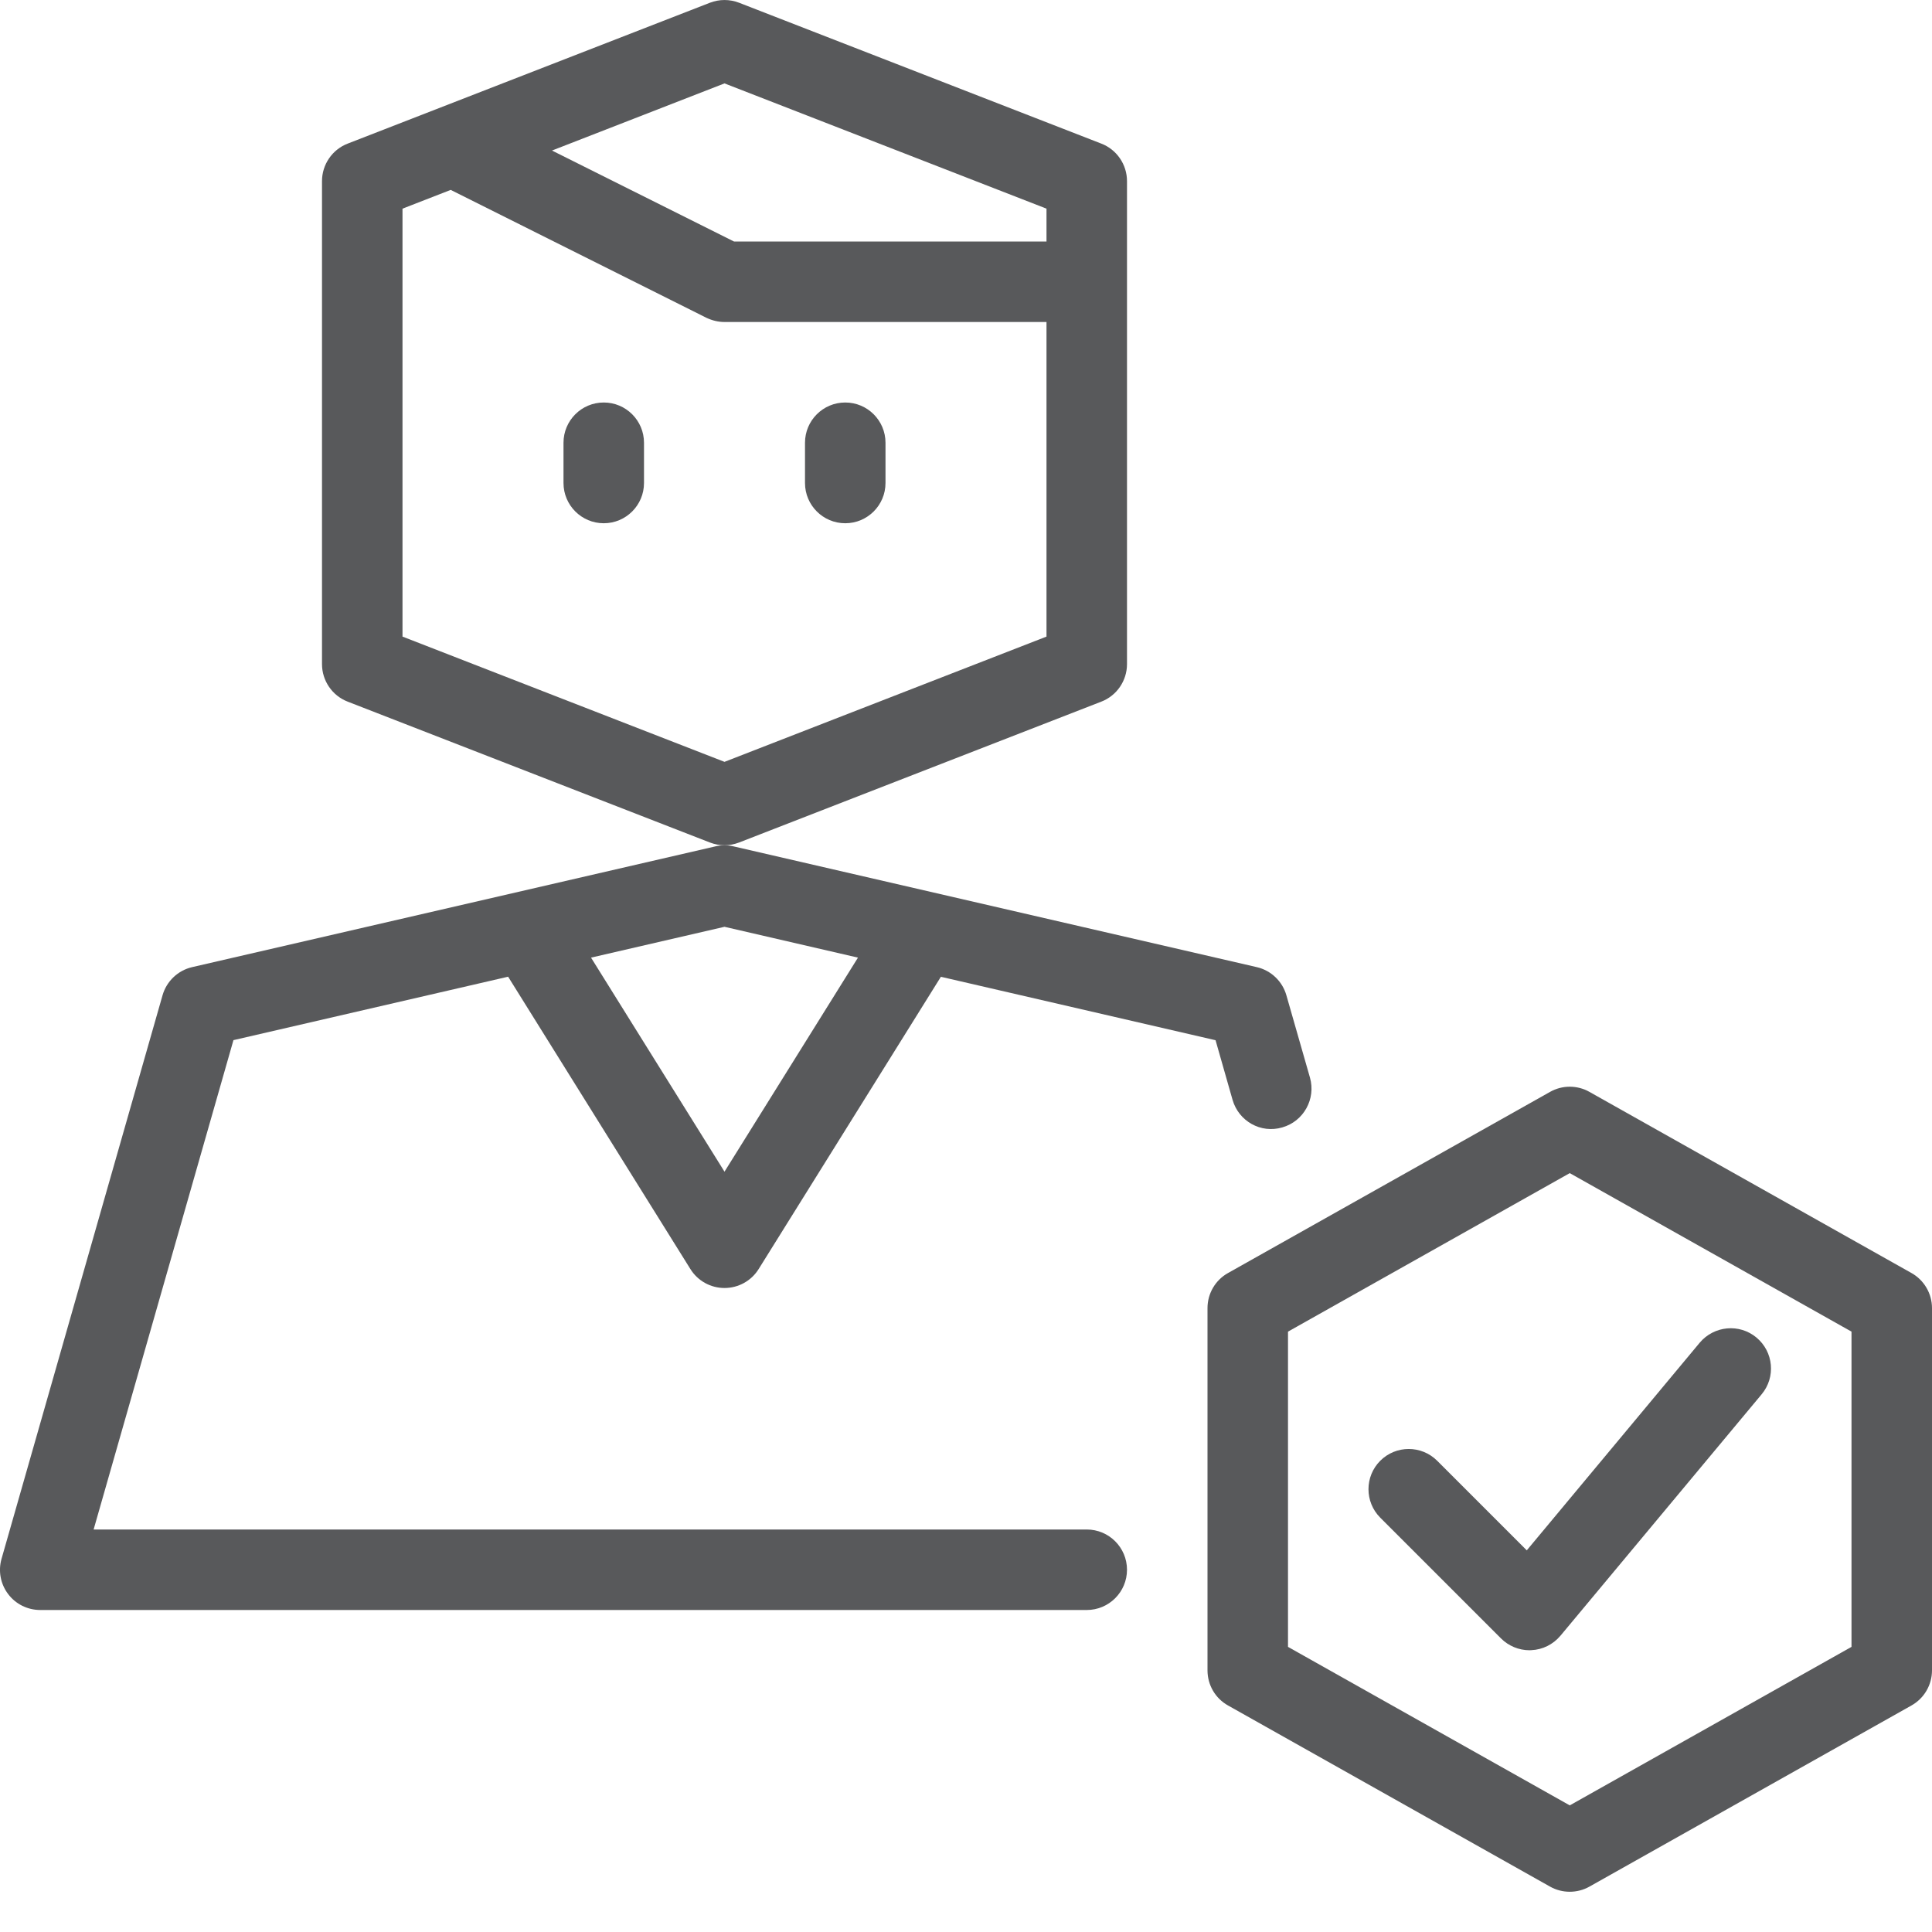
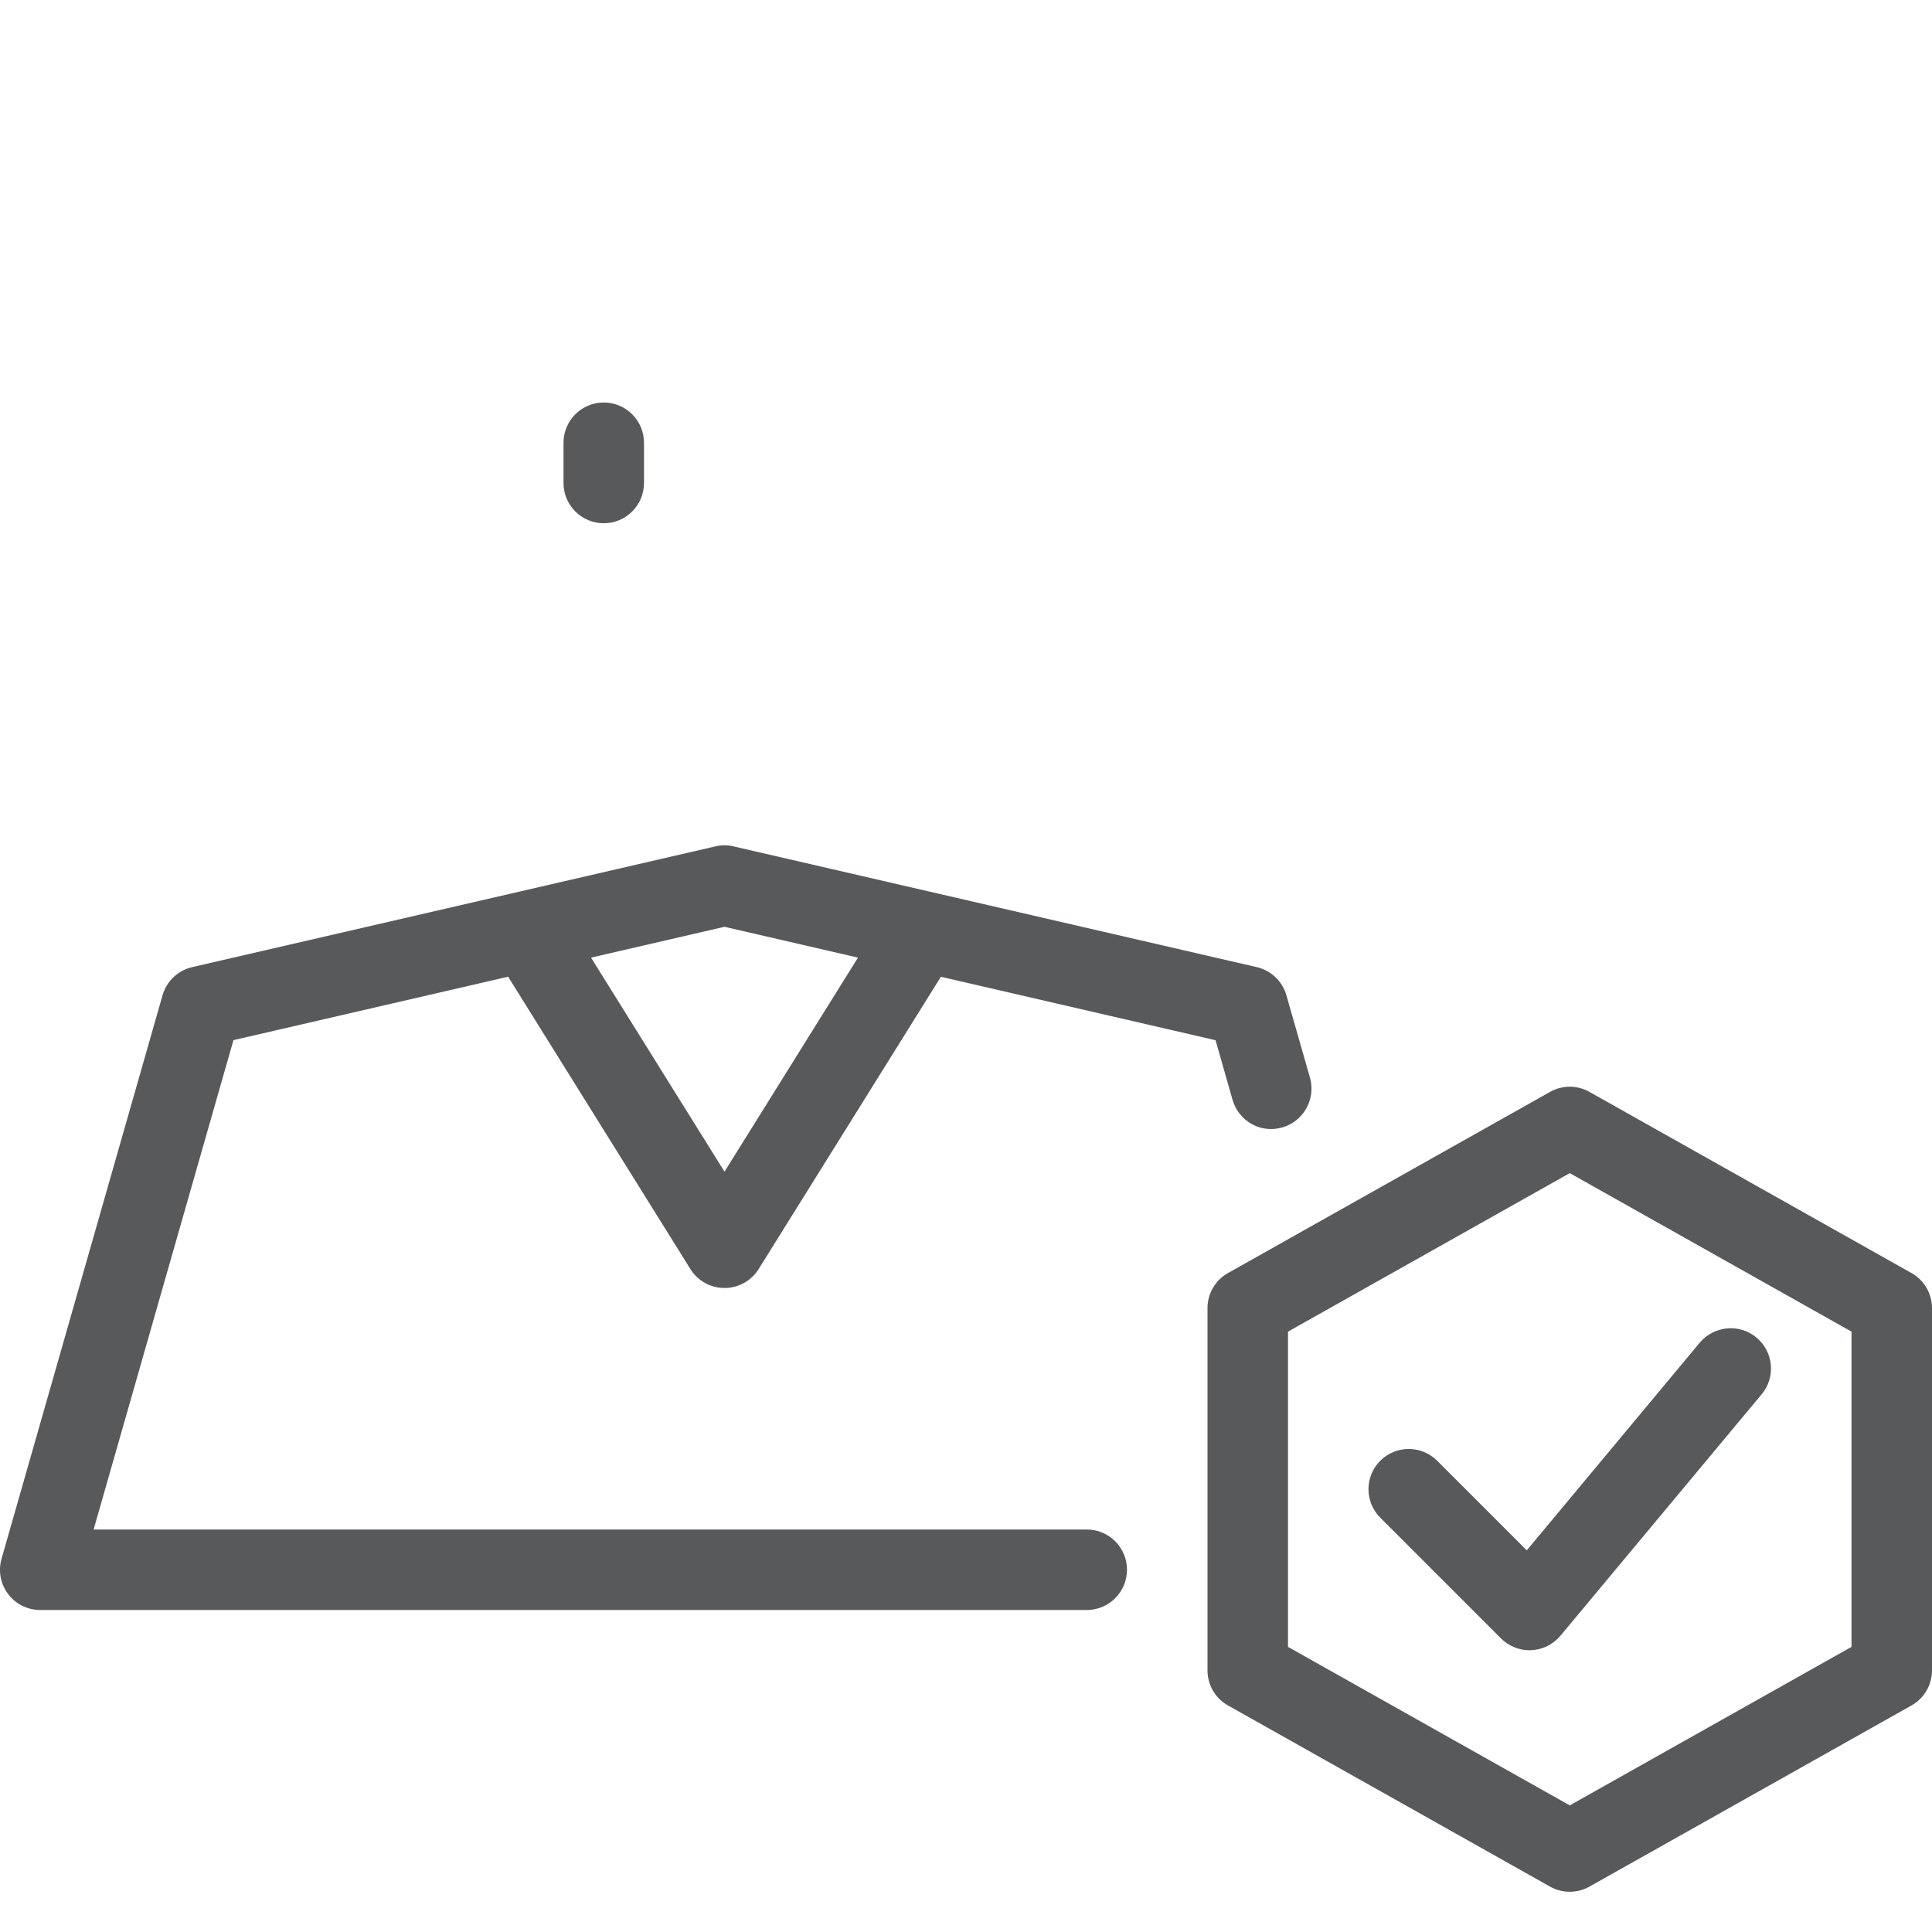
<svg xmlns="http://www.w3.org/2000/svg" version="1.1" x="0px" y="0px" width="24px" height="24px" viewBox="0 0 24 24" xml:space="preserve">
  <g id="Black">
    <path fill="#58595B" d="M15,16.25v4.5c0,0.181,0.097,0.348,0.255,0.436l4,2.25c0.076,0.043,0.161,0.064,0.245,0.064   s0.169-0.021,0.245-0.064l4-2.25C23.902,21.098,24,20.931,24,20.75v-4.5c0-0.181-0.098-0.348-0.255-0.436l-4-2.25   c-0.152-0.086-0.338-0.086-0.49,0l-4,2.25C15.097,15.902,15,16.069,15,16.25z M16,16.542l3.5-1.969l3.5,1.969v3.916l-3.5,1.969   L16,20.458V16.542z" />
    <path fill="#58595B" d="M21.82,16.616c-0.213-0.178-0.528-0.147-0.705,0.063l-2.149,2.58l-1.113-1.113   c-0.195-0.195-0.512-0.195-0.707,0s-0.195,0.512,0,0.707l1.5,1.5C18.74,20.447,18.868,20.5,19,20.5c0.007,0,0.015,0,0.022-0.001   c0.141-0.006,0.271-0.071,0.362-0.179l2.5-3C22.061,17.108,22.032,16.793,21.82,16.616z" />
-     <path fill="#58595B" d="M4.319,8.716l4.5,1.75C8.877,10.488,8.938,10.5,9,10.5s0.123-0.012,0.181-0.034l4.5-1.75   C13.873,8.642,14,8.456,14,8.25v-6c0-0.206-0.127-0.392-0.319-0.466l-4.5-1.75c-0.116-0.045-0.246-0.045-0.362,0l-4.5,1.75   C4.127,1.858,4,2.044,4,2.25v6C4,8.456,4.127,8.642,4.319,8.716z M9,1.036l4,1.556V3H9.118L6.857,1.87L9,1.036z M5,2.592   l0.599-0.233l3.177,1.589C8.846,3.981,8.922,4,9,4h4v3.908L9,9.464L5,7.908V2.592z" />
    <path fill="#58595B" d="M7.5,5C7.224,5,7,5.224,7,5.5V6c0,0.276,0.224,0.5,0.5,0.5S8,6.276,8,6V5.5C8,5.224,7.776,5,7.5,5z" />
-     <path fill="#58595B" d="M10.5,6.5C10.776,6.5,11,6.276,11,6V5.5C11,5.224,10.776,5,10.5,5S10,5.224,10,5.5V6   C10,6.276,10.224,6.5,10.5,6.5z" />
    <path fill="#58595B" d="M0.5,20h13c0.276,0,0.5-0.224,0.5-0.5S13.776,19,13.5,19H1.163L2.9,12.921l3.412-0.788l2.264,3.631   C8.667,15.911,8.827,16,9,16s0.333-0.089,0.424-0.235l2.264-3.631l3.412,0.788l0.211,0.74c0.076,0.266,0.352,0.422,0.618,0.343   c0.265-0.075,0.419-0.353,0.344-0.618l-0.293-1.023c-0.05-0.175-0.191-0.309-0.368-0.35l-6.5-1.5c-0.074-0.018-0.151-0.018-0.225,0   l-6.5,1.5c-0.177,0.041-0.318,0.175-0.368,0.35l-2,7c-0.043,0.151-0.013,0.313,0.082,0.438C0.195,19.927,0.343,20,0.5,20z    M9,11.513l1.658,0.383L9,14.555l-1.658-2.659L9,11.513z" />
  </g>
  <g id="Frames-24px">
-     <rect fill="none" width="24" height="24" />
-   </g>
+     </g>
</svg>